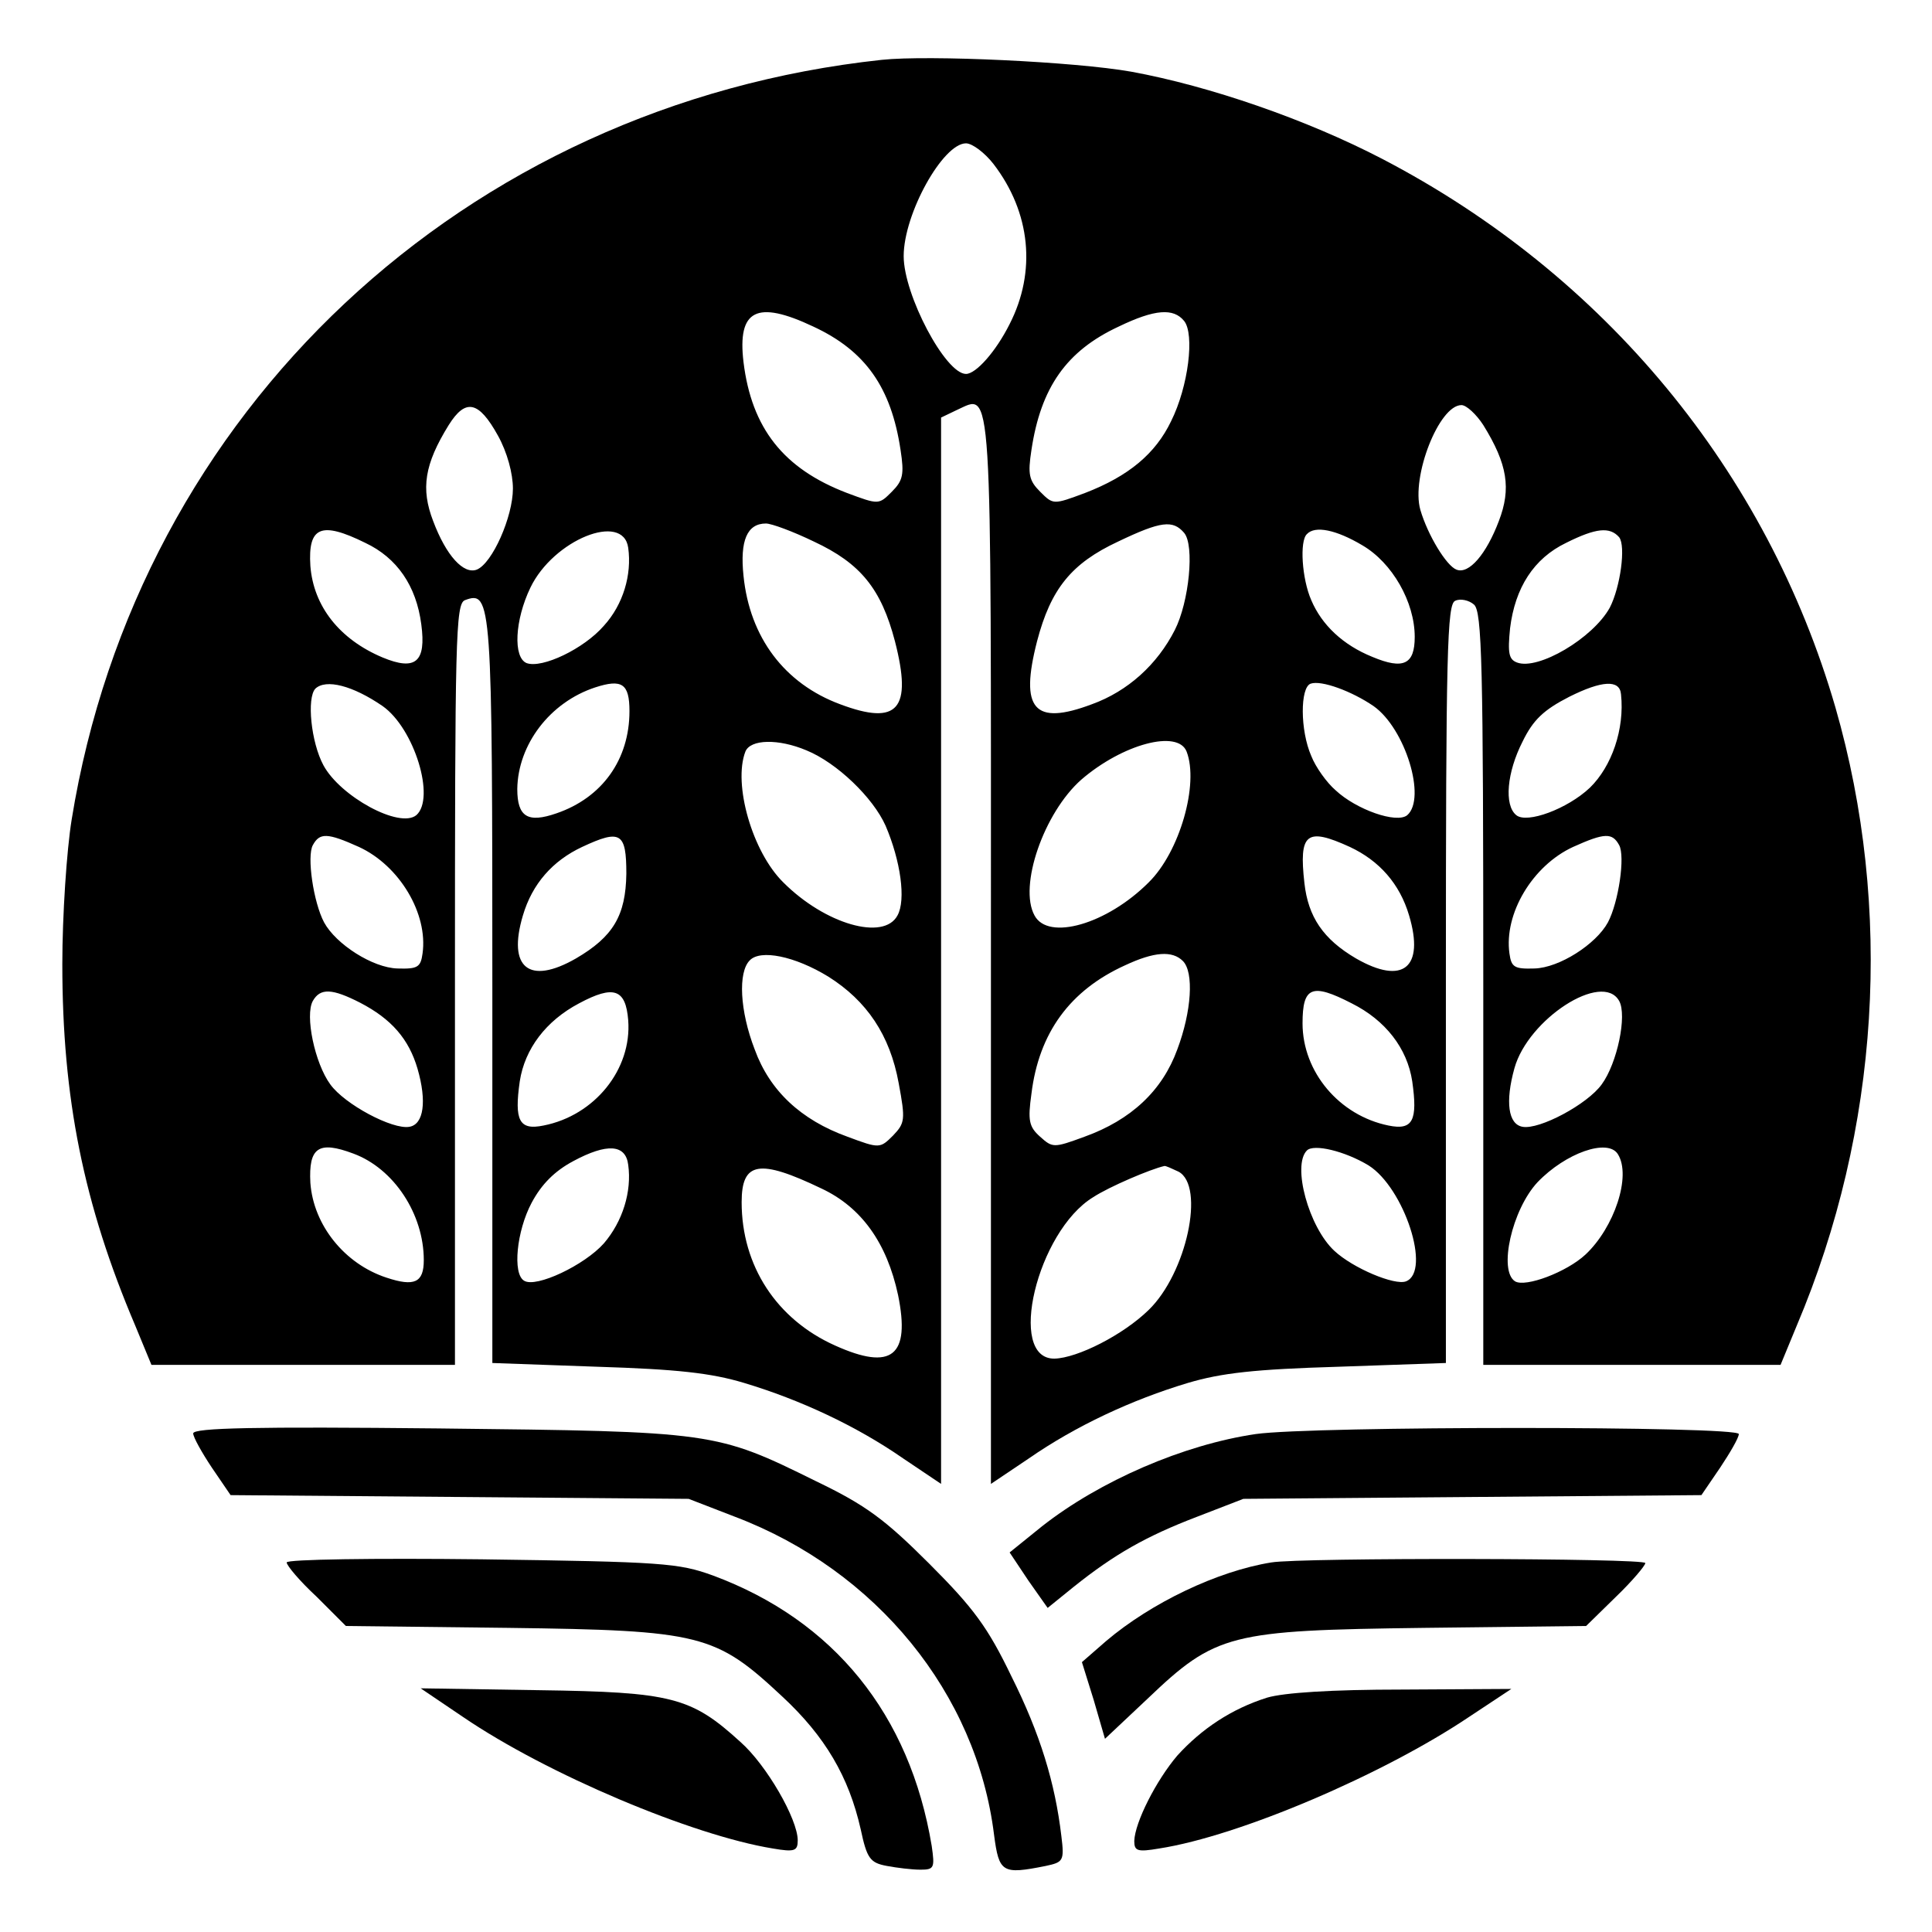
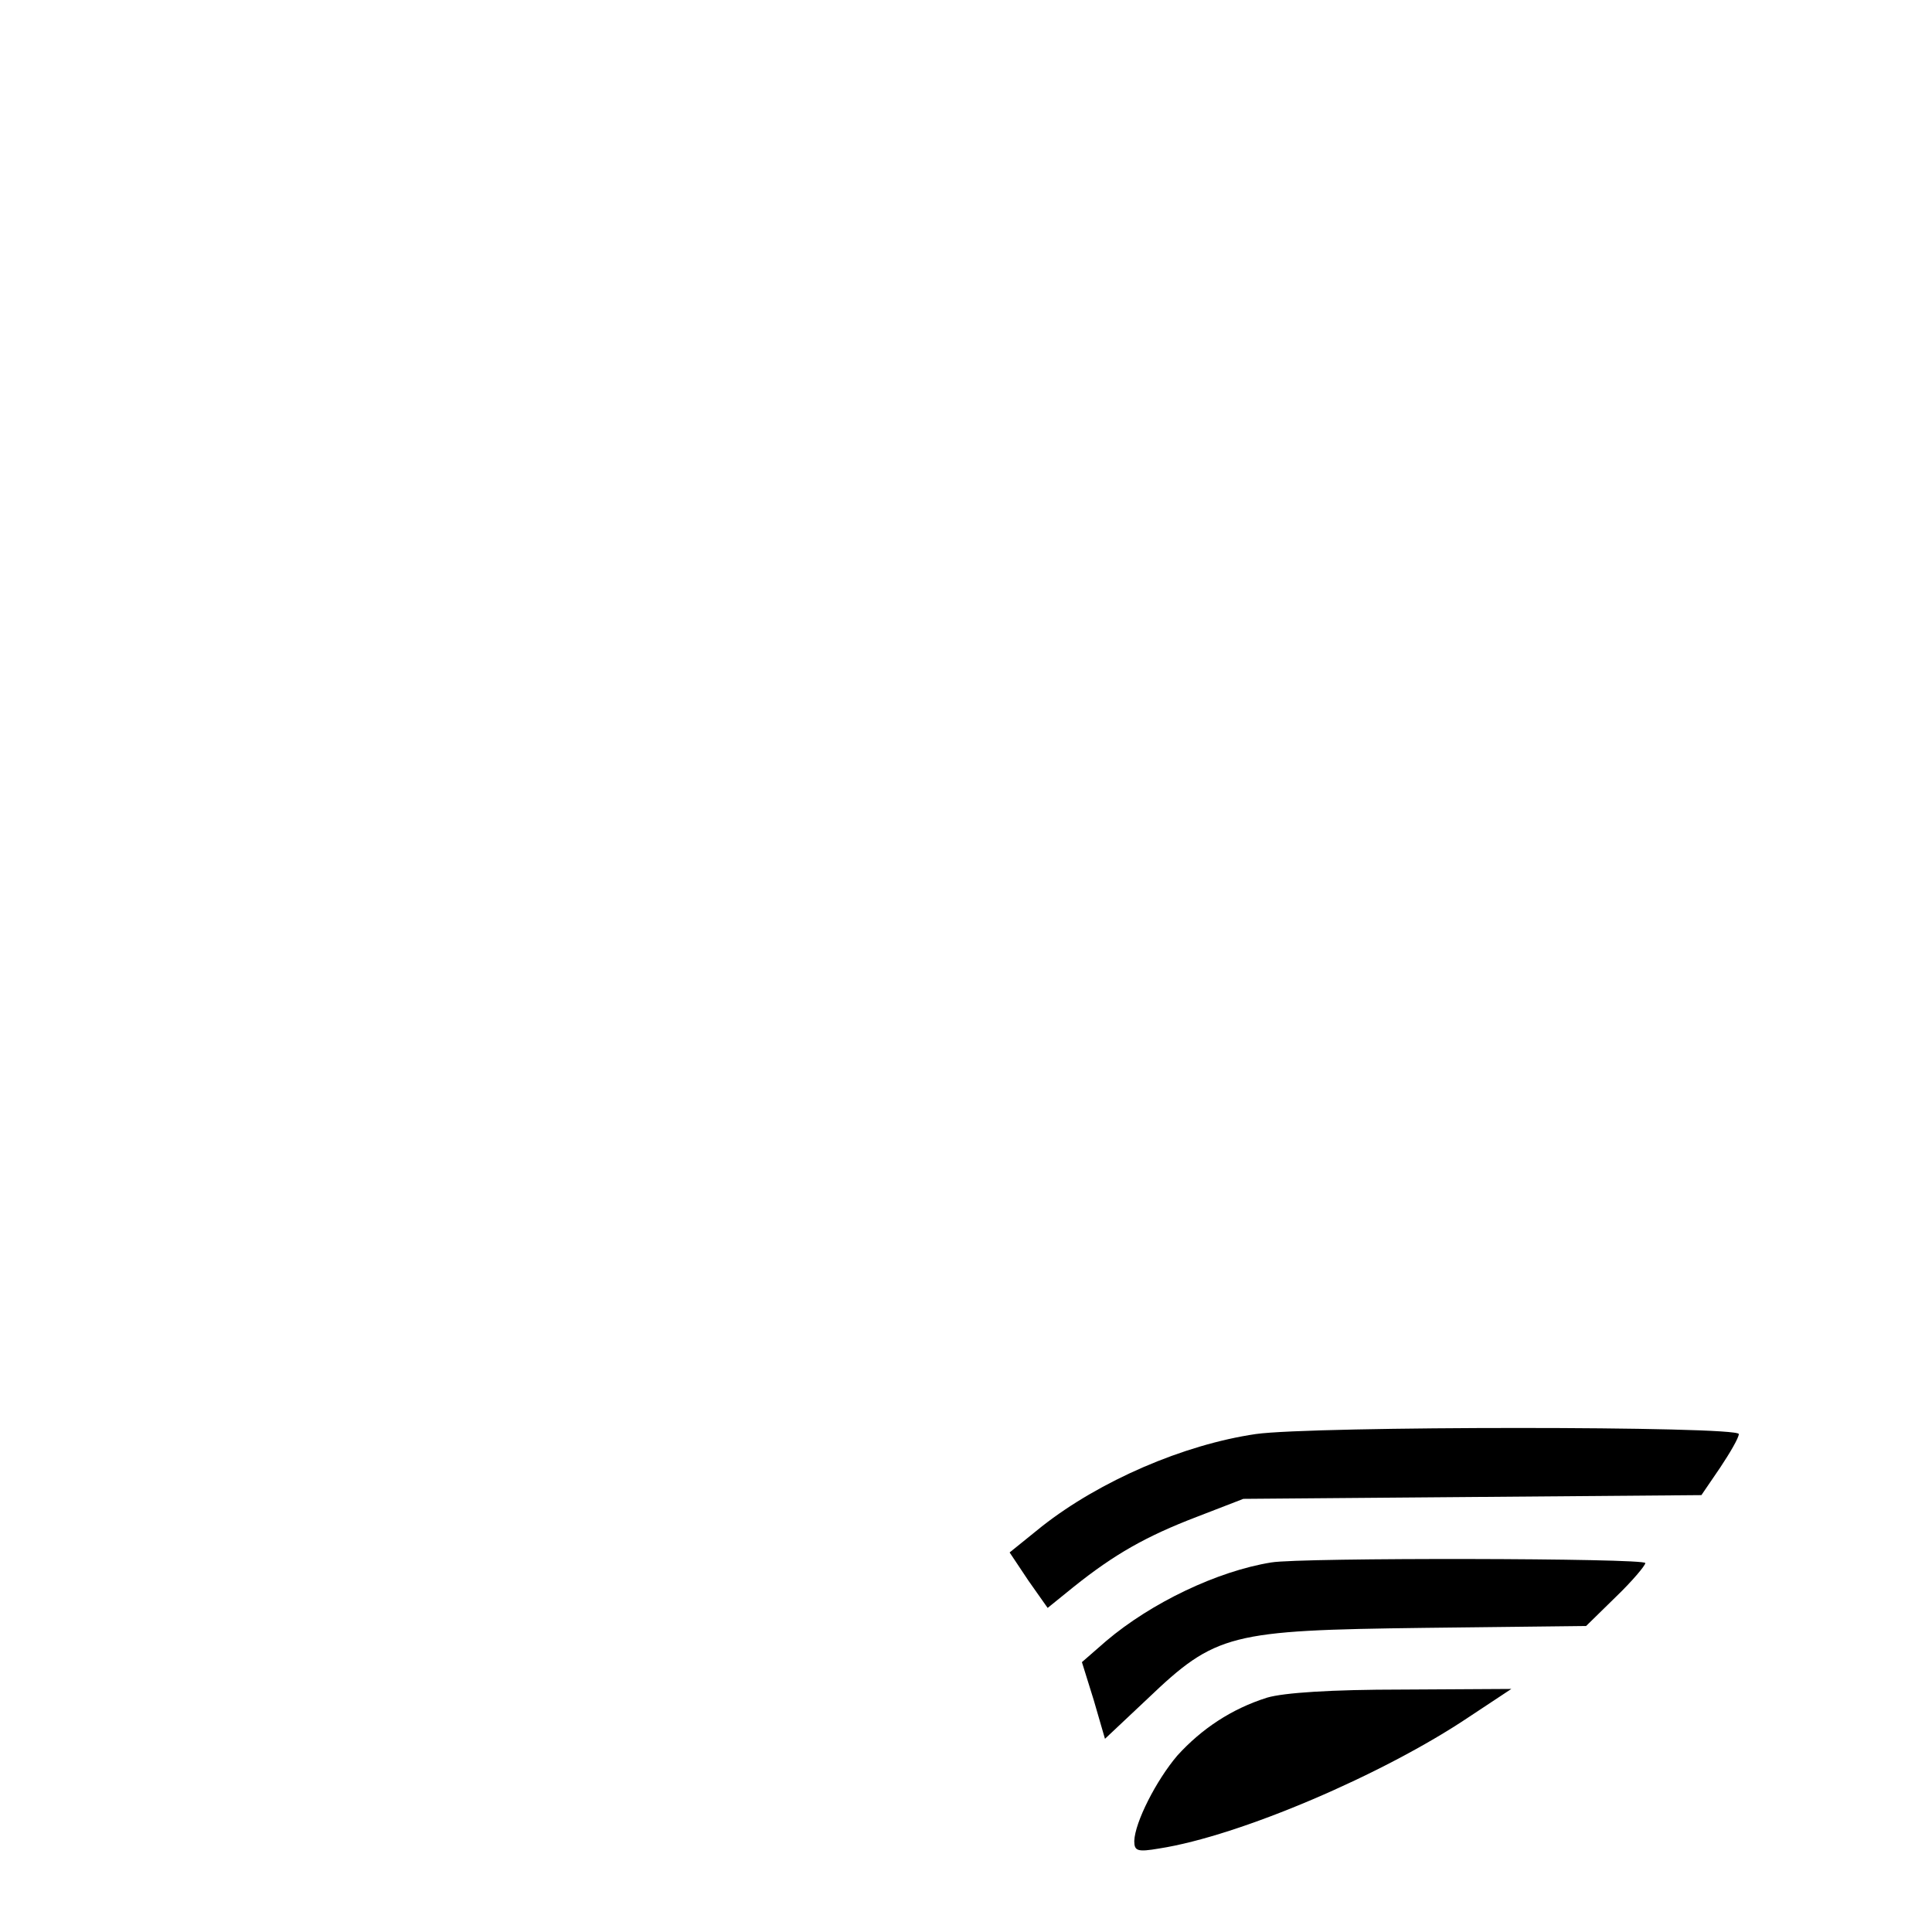
<svg xmlns="http://www.w3.org/2000/svg" version="1.0" width="310pt" height="310pt" viewBox="0 0 310 310" preserveAspectRatio="xMidYMid meet">
  <g transform="translate(0,310) scale(0.1,-0.1)" fill="#000000" stroke="none">
-     <path d="M1415 3004 c-670 -72 -1194 -563 -1300 -1219 -8 -49 -15 -154 -15 -232 0 -215 34 -385 117 -580 l26 -63 244 0 243 0 0 610 c0 557 1 611 16 617 43 16 44 1 44 -628 l0 -596 168 -6 c128 -4 183 -10 236 -26 90 -27 180 -69 255 -121 l61 -41 0 856 0 855 25 12 c58 26 55 66 55 -869 l0 -854 61 41 c75 52 165 94 255 121 54 16 107 22 242 26 l172 6 0 609 c0 534 2 609 15 614 8 4 22 1 30 -6 13 -11 15 -94 15 -616 l0 -604 238 0 239 0 26 63 c133 314 155 669 62 992 -110 379 -370 694 -727 880 -121 63 -277 117 -403 140 -90 16 -325 27 -400 19z m179 -167 c60 -78 69 -173 26 -257 -22 -44 -54 -80 -70 -80 -33 0 -100 127 -100 189 0 68 63 181 100 181 10 0 30 -15 44 -33z m-289 -261 c84 -39 125 -98 140 -198 6 -39 4 -49 -14 -67 -21 -21 -21 -21 -72 -2 -102 39 -153 104 -166 210 -10 84 21 100 112 57z m595 9 c17 -21 7 -105 -21 -161 -25 -52 -68 -88 -138 -115 -51 -19 -51 -19 -72 2 -18 18 -20 28 -14 67 15 100 56 159 140 198 58 28 88 30 105 9z m-1101 -184 c15 -27 24 -61 24 -85 0 -45 -33 -120 -58 -130 -21 -8 -49 22 -70 78 -20 52 -14 91 25 154 27 43 48 39 79 -17z m1581 17 c39 -63 45 -102 25 -154 -20 -53 -48 -86 -68 -78 -16 6 -46 55 -58 96 -15 53 30 168 66 168 8 0 24 -15 35 -32z m-1074 -187 c75 -35 108 -76 130 -160 28 -109 5 -136 -88 -101 -89 33 -145 107 -155 206 -6 57 6 84 36 84 9 0 44 -13 77 -29z m594 14 c17 -20 8 -111 -15 -156 -28 -55 -75 -98 -133 -119 -93 -35 -116 -8 -88 101 22 84 55 125 130 160 69 33 88 35 106 14z m-1314 -16 c51 -24 82 -69 90 -131 8 -60 -9 -75 -62 -53 -69 29 -111 82 -116 147 -4 63 17 72 88 37z m422 -8 c6 -43 -8 -91 -39 -125 -32 -37 -99 -69 -124 -60 -22 9 -19 69 6 121 37 77 149 122 157 64z m1178 4 c48 -28 84 -91 84 -147 0 -44 -18 -53 -68 -32 -47 19 -81 51 -98 91 -15 34 -19 95 -7 106 13 14 47 7 89 -18z m412 13 c11 -14 2 -80 -15 -113 -27 -49 -115 -101 -149 -88 -13 5 -15 15 -11 55 8 65 38 112 90 137 48 24 70 26 85 9z m-1984 -271 c51 -36 85 -148 54 -175 -27 -22 -122 30 -149 80 -20 37 -27 108 -13 123 17 16 60 5 108 -28z m396 -8 c0 -78 -44 -139 -117 -164 -46 -16 -63 -6 -63 39 1 71 52 139 125 163 43 14 55 6 55 -38z m1194 8 c51 -36 85 -148 54 -175 -17 -14 -82 9 -115 40 -14 12 -32 37 -39 55 -18 41 -18 110 -1 116 17 6 66 -12 101 -36z m397 19 c6 -56 -15 -116 -50 -150 -36 -34 -101 -58 -118 -44 -20 16 -15 69 10 118 17 35 34 51 75 72 52 26 81 28 83 4z m-1307 -90 c49 -20 107 -76 127 -121 24 -56 33 -119 19 -144 -22 -41 -116 -14 -183 53 -50 49 -81 158 -61 210 8 20 53 21 98 2z m610 -2 c20 -52 -11 -161 -61 -210 -67 -67 -161 -94 -183 -53 -26 47 15 165 75 218 66 57 155 81 169 45z m-1328 -153 c65 -30 111 -107 102 -171 -3 -22 -8 -25 -40 -24 -40 1 -99 39 -118 74 -17 32 -28 106 -18 124 11 20 23 20 74 -3z m429 -43 c-1 -67 -21 -101 -81 -136 -75 -43 -110 -15 -85 69 15 51 48 88 95 110 62 29 71 23 71 -43z m1161 43 c47 -22 80 -59 95 -110 25 -84 -10 -112 -85 -69 -53 31 -77 67 -83 121 -9 80 3 90 73 58z m432 3 c10 -18 -1 -92 -18 -124 -19 -35 -78 -73 -118 -74 -32 -1 -37 2 -40 24 -9 64 37 141 102 171 51 23 63 23 74 3z m-1269 -211 c62 -39 99 -94 113 -171 11 -59 10 -64 -9 -84 -21 -21 -22 -21 -73 -2 -75 27 -125 74 -149 140 -24 62 -27 124 -8 143 17 18 72 7 126 -26z m569 25 c18 -18 14 -81 -9 -142 -24 -66 -74 -113 -149 -140 -49 -18 -51 -18 -71 0 -18 16 -20 26 -14 69 12 98 62 166 150 206 47 22 76 24 93 7z m-1320 -67 c50 -26 78 -58 92 -106 15 -52 10 -89 -13 -93 -27 -5 -104 36 -127 68 -25 34 -41 111 -28 134 12 21 31 20 76 -3z m430 -28 c6 -79 -54 -153 -136 -169 -39 -8 -47 8 -38 71 8 52 42 97 95 125 56 30 75 23 79 -27z m1161 27 c54 -27 89 -72 97 -125 9 -63 1 -79 -38 -71 -79 16 -138 86 -138 164 0 59 15 65 79 32z m429 4 c13 -23 -3 -100 -28 -134 -23 -32 -100 -73 -127 -68 -23 4 -28 40 -13 94 22 79 141 156 168 108z m-2031 -245 c65 -24 113 -97 113 -171 0 -36 -15 -43 -60 -28 -67 22 -117 84 -122 152 -3 57 13 68 69 47z m441 -18 c6 -43 -9 -91 -39 -126 -31 -35 -109 -72 -128 -60 -19 11 -12 80 12 125 16 30 37 51 67 67 54 29 84 27 88 -6z m1188 -1 c57 -36 101 -170 60 -186 -18 -7 -85 21 -115 49 -41 38 -68 137 -44 161 11 11 61 -1 99 -24z m400 18 c22 -35 -6 -118 -52 -161 -30 -28 -96 -53 -113 -43 -27 17 -5 115 36 159 45 47 113 71 129 45z m-1278 -55 c64 -30 105 -87 123 -171 20 -98 -10 -122 -101 -81 -94 42 -150 128 -150 230 0 65 28 70 128 22z m573 27 c43 -23 13 -163 -48 -222 -41 -40 -114 -77 -151 -78 -77 -1 -28 204 62 259 26 17 92 45 114 50 2 1 12 -4 23 -9z" />
-     <path d="M310 800 c0 -6 14 -31 30 -55 l30 -44 368 -3 367 -3 75 -29 c226 -86 387 -283 415 -510 8 -61 13 -64 83 -50 28 6 30 8 25 48 -10 85 -34 164 -80 256 -38 79 -61 110 -132 181 -71 71 -102 94 -181 132 -162 80 -164 80 -607 85 -292 3 -393 1 -393 -8z" />
    <path d="M2015 799 c-116 -17 -250 -75 -343 -148 l-52 -42 30 -45 31 -44 42 34 c65 52 116 81 197 112 l75 29 367 3 368 3 30 44 c16 24 30 48 30 54 0 13 -684 13 -775 0z" />
-     <path d="M460 593 c0 -5 21 -30 48 -55 l47 -47 260 -3 c310 -4 333 -10 440 -110 69 -64 107 -129 126 -213 10 -47 15 -54 42 -59 16 -3 40 -6 54 -6 22 0 23 3 18 38 -35 211 -157 362 -351 434 -55 20 -81 22 -371 26 -172 2 -313 0 -313 -5z" />
    <path d="M2040 593 c-87 -14 -193 -65 -265 -126 l-39 -34 19 -61 18 -62 68 64 c110 105 132 110 444 114 l260 3 48 47 c26 25 47 50 47 54 0 8 -553 9 -600 1z" />
-     <path d="M743 345 c135 -92 368 -190 497 -211 35 -6 40 -4 40 13 0 34 -50 121 -92 158 -79 72 -110 80 -323 83 l-190 3 68 -46z" />
    <path d="M2033 376 c-57 -18 -105 -50 -144 -93 -34 -40 -68 -107 -69 -137 0 -16 5 -18 40 -12 129 20 360 119 497 211 l68 45 -175 -1 c-114 0 -190 -5 -217 -13z" />
  </g>
</svg>